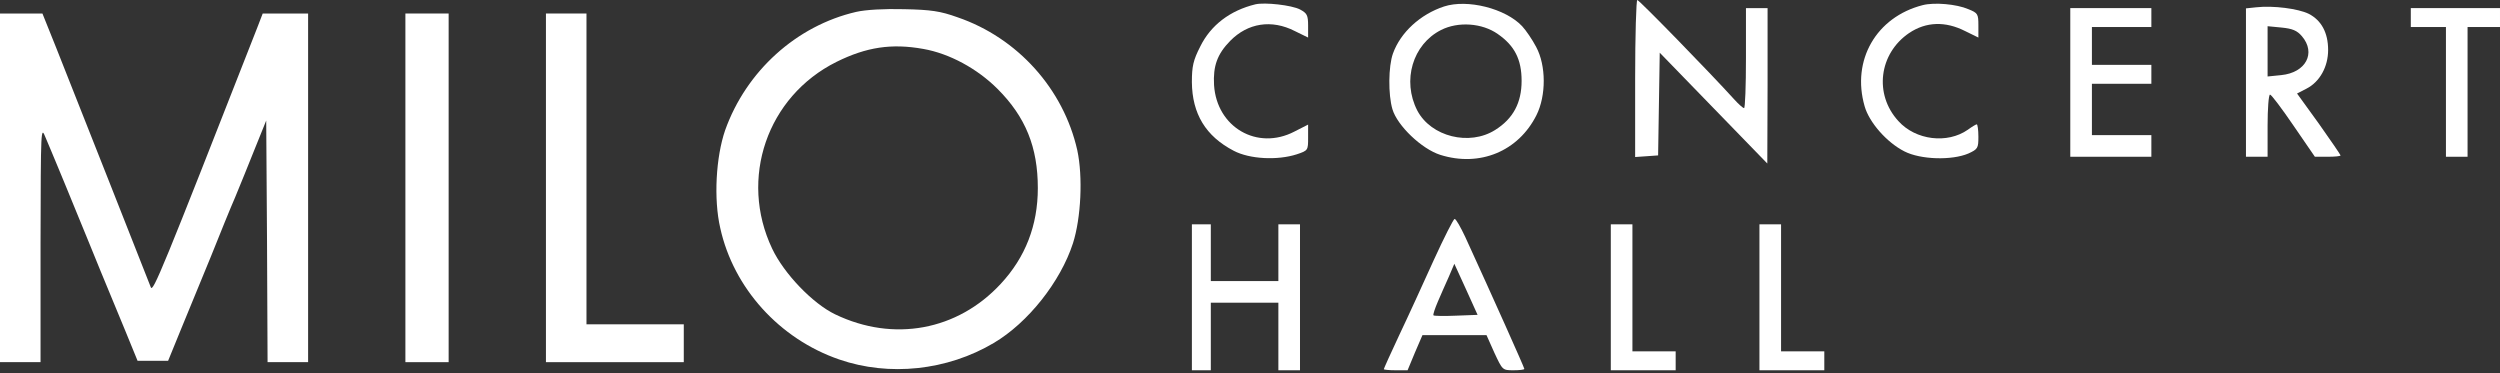
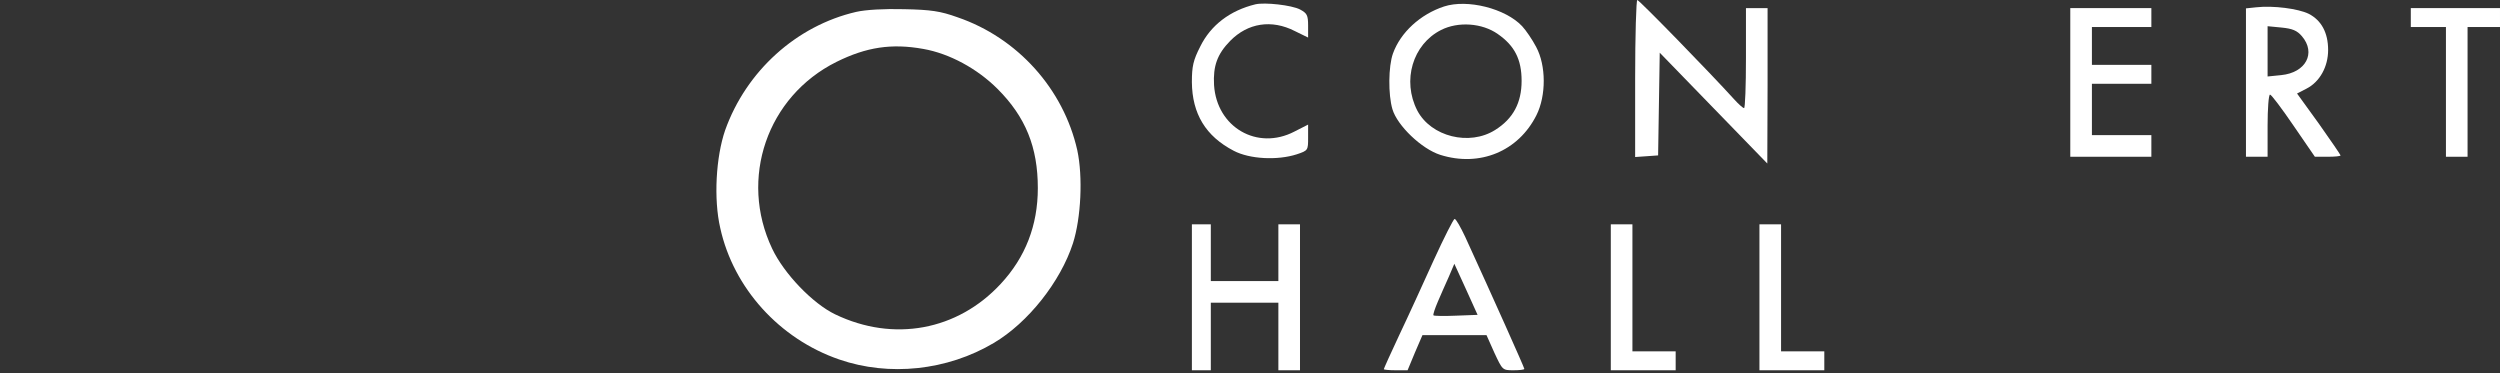
<svg xmlns="http://www.w3.org/2000/svg" width="395" height="59" viewBox="0 0 395 59" fill="none">
  <rect x="0" y="0" width="395" height="59" fill="#333333" stroke="none" />
  <path d="M258.353 12.426V24.81L260.189 24.682L261.982 24.554L262.11 16.44L262.238 8.327L270.736 17.081L279.234 25.835L279.277 13.537V1.281H277.569H275.861V9.181C275.861 13.537 275.733 17.081 275.562 17.081C275.391 17.081 274.665 16.44 273.939 15.629C270.309 11.615 258.993 -0 258.694 -0C258.523 -0 258.353 5.594 258.353 12.426Z" fill="white" />
  <path d="M198.353 0.682C194.339 1.664 191.308 3.97 189.642 7.344C188.532 9.521 188.318 10.461 188.318 12.98C188.361 17.977 190.496 21.521 194.937 23.827C197.457 25.151 201.855 25.364 204.887 24.382C206.681 23.784 206.681 23.741 206.681 21.735V19.685L204.503 20.795C198.652 23.827 192.247 20.112 191.82 13.45C191.649 10.418 192.332 8.539 194.382 6.447C197.158 3.629 200.916 3.031 204.588 4.91L206.681 5.934V4.056C206.681 2.39 206.51 2.091 205.399 1.493C204.076 0.81 199.848 0.34 198.353 0.682Z" fill="white" />
  <path d="M228.159 1.024C224.401 2.262 221.284 5.123 220.088 8.454C219.362 10.461 219.319 14.945 220.002 17.251C220.771 19.855 224.614 23.528 227.561 24.467C233.795 26.432 239.902 23.912 242.763 18.19C244.3 15.116 244.3 10.376 242.72 7.429C242.122 6.276 241.098 4.781 240.5 4.141C237.852 1.323 231.831 -0.172 228.159 1.024ZM236.657 5.379C239.304 7.215 240.414 9.393 240.414 12.767C240.414 16.226 239.091 18.745 236.229 20.539C232.173 23.101 226.109 21.606 223.931 17.464C221.497 12.724 223.205 7.002 227.689 4.739C230.379 3.372 234.18 3.628 236.657 5.379Z" fill="white" />
-   <path d="M303.789 0.811C296.444 2.69 292.515 9.522 294.608 16.782C295.334 19.344 298.109 22.504 300.885 23.913C303.447 25.237 308.401 25.365 311.006 24.254C312.5 23.571 312.586 23.4 312.586 21.607C312.586 20.497 312.457 19.642 312.329 19.642C312.201 19.642 311.561 20.027 310.92 20.497C307.675 22.76 302.679 22.162 299.946 19.13C296.06 14.902 296.871 8.454 301.654 5.209C304.344 3.416 307.376 3.33 310.493 4.91L312.586 5.935V4.013C312.586 2.22 312.5 2.049 311.006 1.451C309.127 0.64 305.625 0.341 303.789 0.811Z" fill="white" />
  <path d="M356.485 1.152L354.862 1.323V13.066V24.767H356.57H358.279V19.856C358.279 17.166 358.449 14.945 358.663 14.945C358.876 14.945 360.542 17.166 362.378 19.856L365.751 24.767H367.801C368.911 24.767 369.808 24.681 369.808 24.553C369.808 24.468 368.271 22.204 366.392 19.557L362.933 14.774L364.428 14.005C366.52 12.938 367.844 10.547 367.844 7.899C367.844 5.166 366.776 3.202 364.769 2.177C363.104 1.366 359.175 0.853 356.485 1.152ZM363.702 5.721C365.965 8.369 364.342 11.486 360.414 11.87L358.279 12.084V8.113V4.141L360.499 4.355C362.207 4.526 362.933 4.824 363.702 5.721Z" fill="white" />
  <path d="M135.281 1.878C125.844 4.056 117.901 11.23 114.57 20.582C113.119 24.81 112.734 31.429 113.802 36.041C115.894 45.52 123.154 53.549 132.591 56.794C140.491 59.527 149.672 58.545 157.017 54.189C162.44 50.986 167.564 44.496 169.529 38.432C170.81 34.418 171.109 27.927 170.212 23.742C168.034 14.049 160.775 5.978 151.295 2.732C148.562 1.75 147.067 1.537 142.84 1.451C139.722 1.366 136.776 1.537 135.281 1.878ZM145.871 7.729C150.014 8.455 154.412 10.846 157.615 14.049C162.056 18.49 163.977 23.272 163.977 29.721C163.977 35.614 162.013 40.652 158.127 44.837C151.295 52.225 141.174 54.104 131.95 49.663C128.406 47.955 123.88 43.257 122.001 39.286C116.748 28.226 121.189 15.244 132.164 9.778C136.904 7.43 140.875 6.832 145.871 7.729Z" fill="white" />
  <path d="M327.105 13.023V24.767H333.511H339.916V23.058V21.35H335.219H330.522V17.294V13.237H335.219H339.916V11.742V10.248H335.219H330.522V7.258V4.269H335.219H339.916V2.775V1.28H333.511H327.105V13.023Z" fill="white" />
  <path d="M380.907 2.775V4.269H383.683H386.459V14.518V24.767H388.167H389.875V14.518V4.269H392.437H394.999V2.775V1.28H387.953H380.907V2.775Z" fill="white" />
-   <path d="M0 29.677V57.221H3.203H6.405V38.517C6.448 19.941 6.448 19.856 7.217 21.777C7.686 22.845 8.498 24.852 9.096 26.261C9.694 27.67 11.017 30.916 12.085 33.521C13.152 36.083 14.861 40.31 15.928 42.915C16.996 45.477 18.747 49.705 19.814 52.31L21.736 57.007H24.127H26.561L28.654 51.883C29.806 49.065 31.899 43.983 33.308 40.567C34.675 37.15 36.383 32.923 37.151 31.172C37.877 29.421 39.286 25.962 40.269 23.486L42.062 19.044L42.19 38.133L42.276 57.221H45.478H48.681V29.677V2.134H45.094H41.507L40.653 4.355C25.579 42.83 24.17 46.246 23.828 45.392C23.657 44.965 20.711 37.492 17.295 28.823C13.836 20.112 10.078 10.589 8.882 7.557L6.704 2.134H3.331H0V29.677Z" fill="white" />
-   <path d="M64.053 29.677V57.221H67.469H70.885V29.677V2.134H67.469H64.053V29.677Z" fill="white" />
-   <path d="M86.259 29.677V57.221H97.148H108.037V54.231V51.242H100.351H92.664V26.688V2.134H89.462H86.259V29.677Z" fill="white" />
  <path d="M226.541 41.079C224.918 44.666 222.484 50.004 221.117 52.865C219.751 55.769 218.641 58.246 218.641 58.331C218.641 58.416 219.495 58.502 220.52 58.502H222.398L223.551 55.726L224.747 52.951H229.786H234.868L236.106 55.726C237.387 58.459 237.387 58.502 239.095 58.502C240.077 58.502 240.846 58.416 240.846 58.288C240.846 58.075 235.935 47.1 231.494 37.407C230.768 35.87 230.042 34.588 229.829 34.588C229.658 34.588 228.163 37.535 226.541 41.079ZM230.042 49.876C228.163 49.961 226.583 49.919 226.498 49.833C226.37 49.748 226.711 48.766 227.181 47.656C227.651 46.588 228.42 44.794 228.932 43.684L229.786 41.677L231.622 45.691L233.458 49.748L230.042 49.876Z" fill="white" />
  <path d="M188.318 46.972V58.502H189.813H191.308V53.164V47.826H196.645H201.983V53.164V58.502H203.691H205.399V46.972V35.443H203.691H201.983V39.926V44.41H196.645H191.308V39.926V35.443H189.813H188.318V46.972Z" fill="white" />
  <path d="M254.507 46.972V58.502H259.631H264.755V57.007V55.513H261.339H257.923V45.478V35.443H256.215H254.507V46.972Z" fill="white" />
  <path d="M277.992 46.972V58.502H283.117H288.241V57.007V55.513H284.825H281.408V45.478V35.443H279.7H277.992V46.972Z" fill="white" />
</svg>